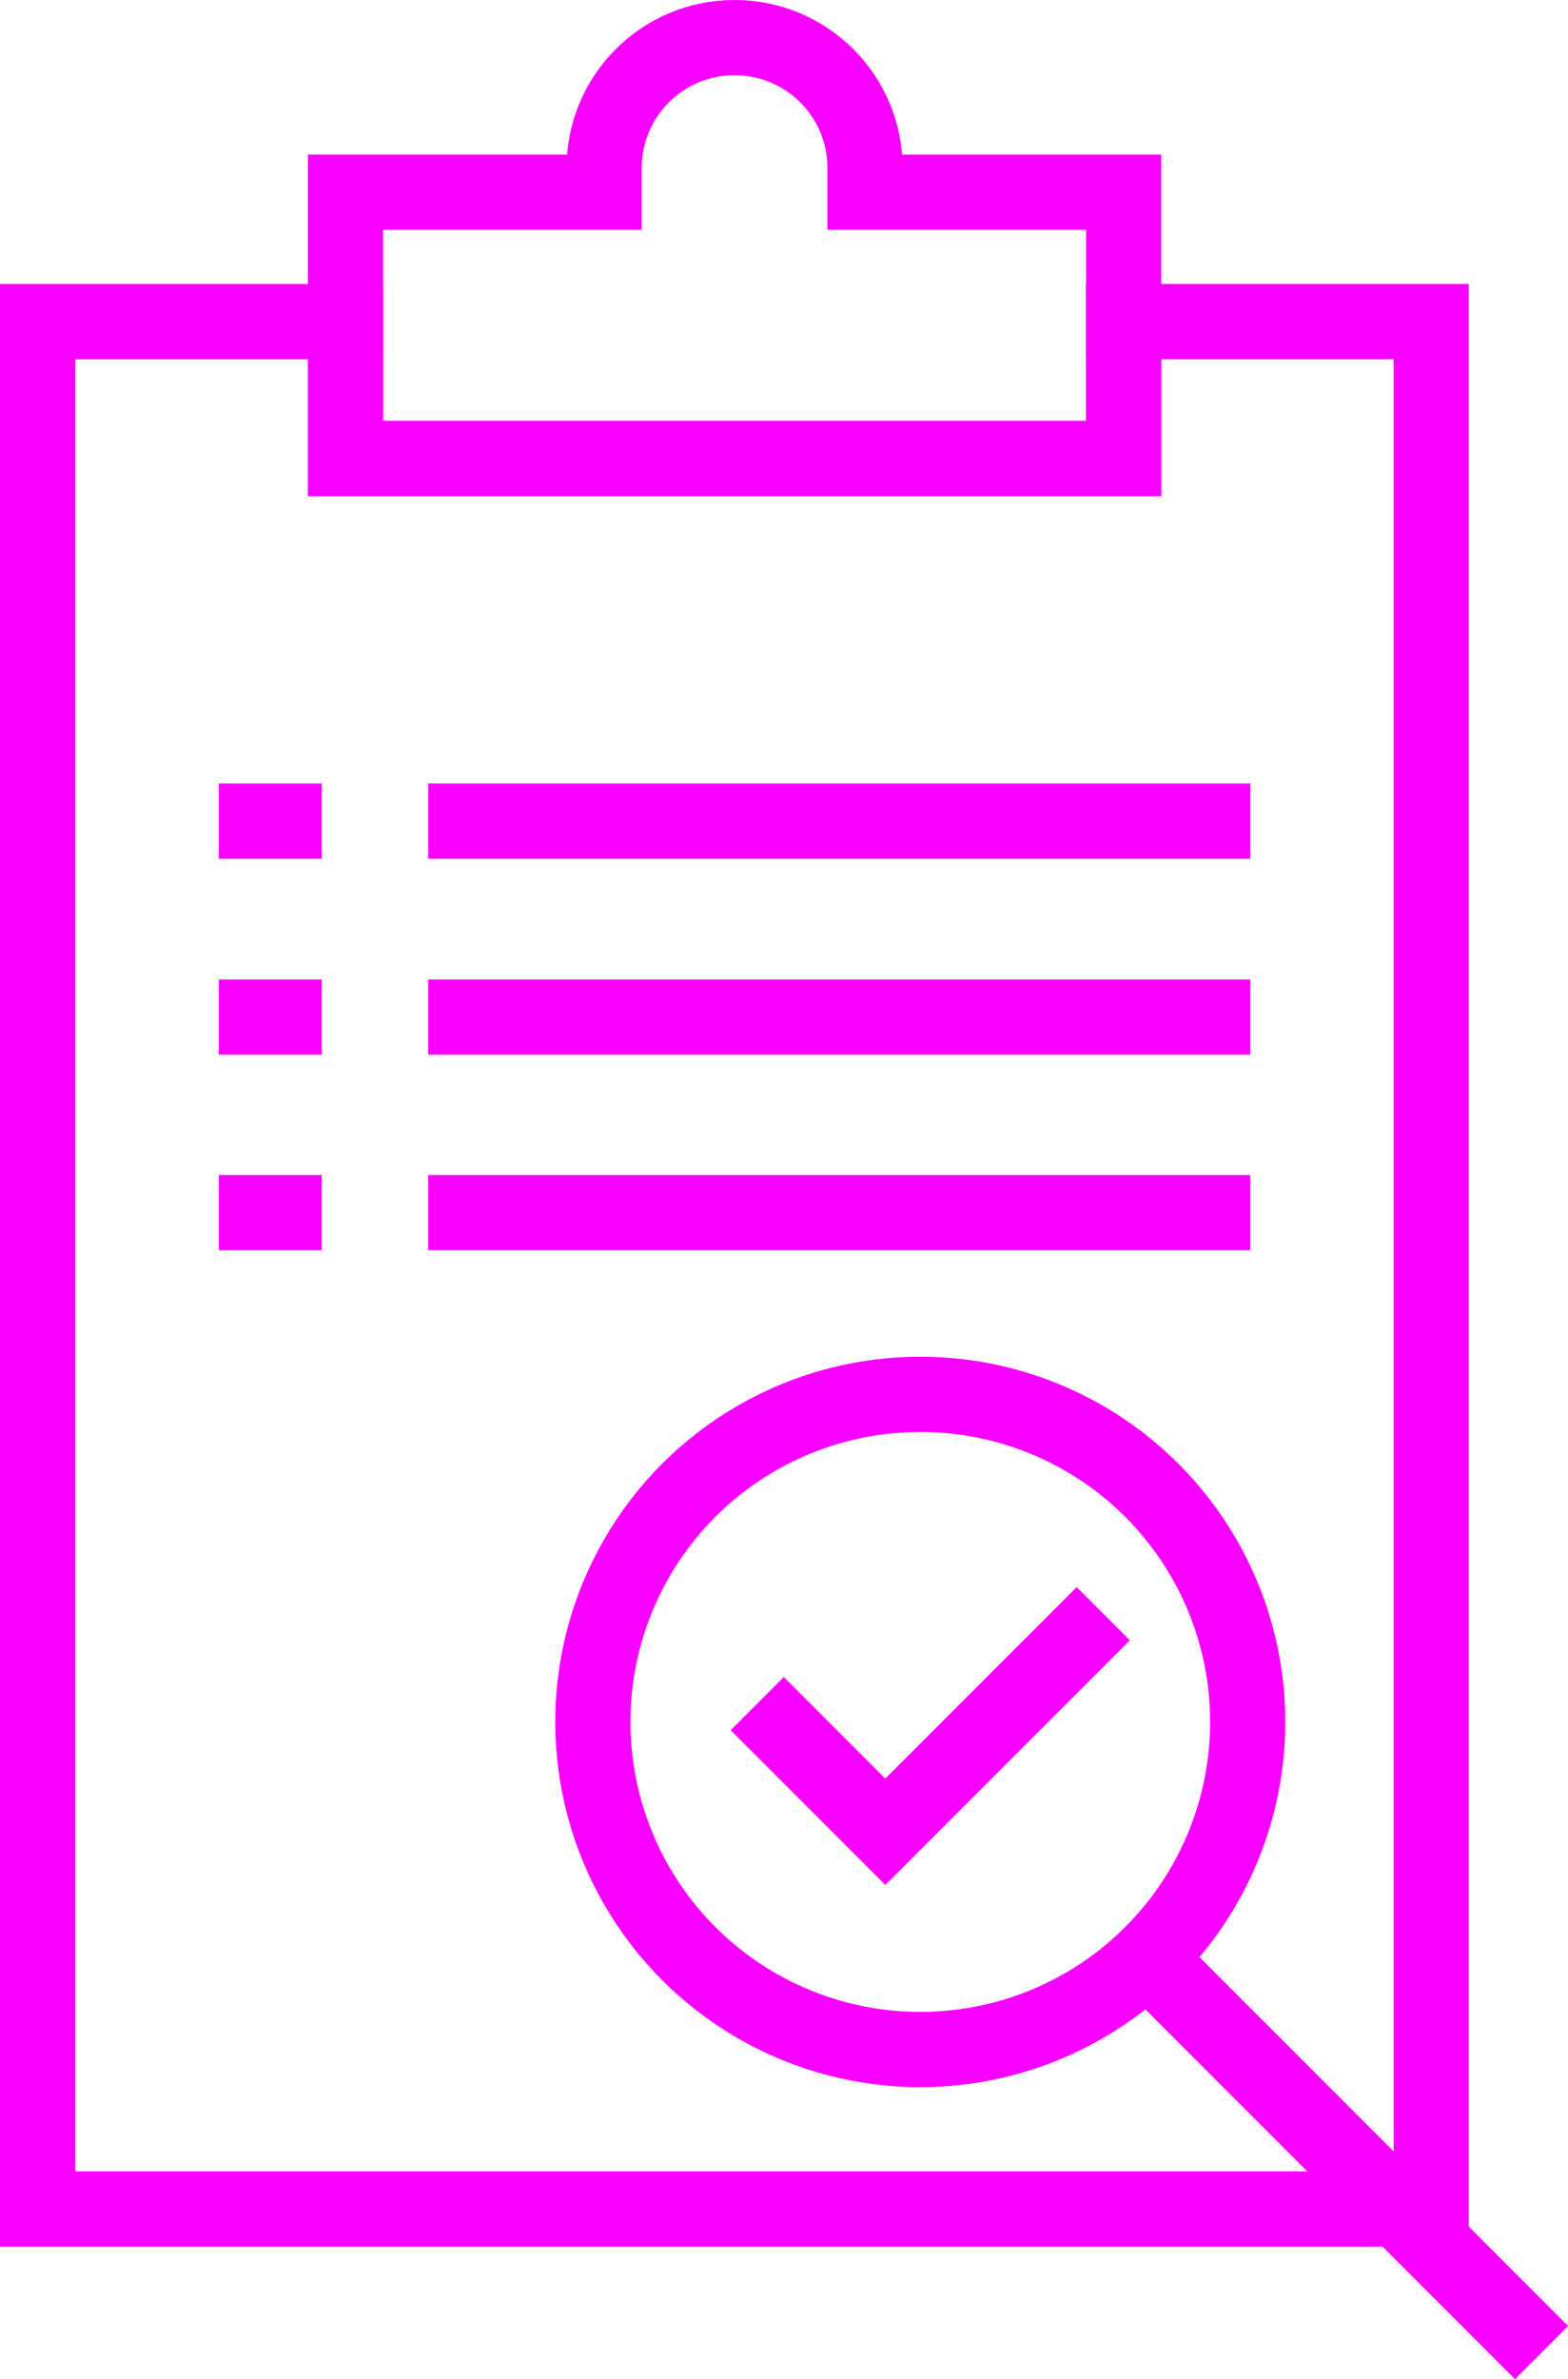
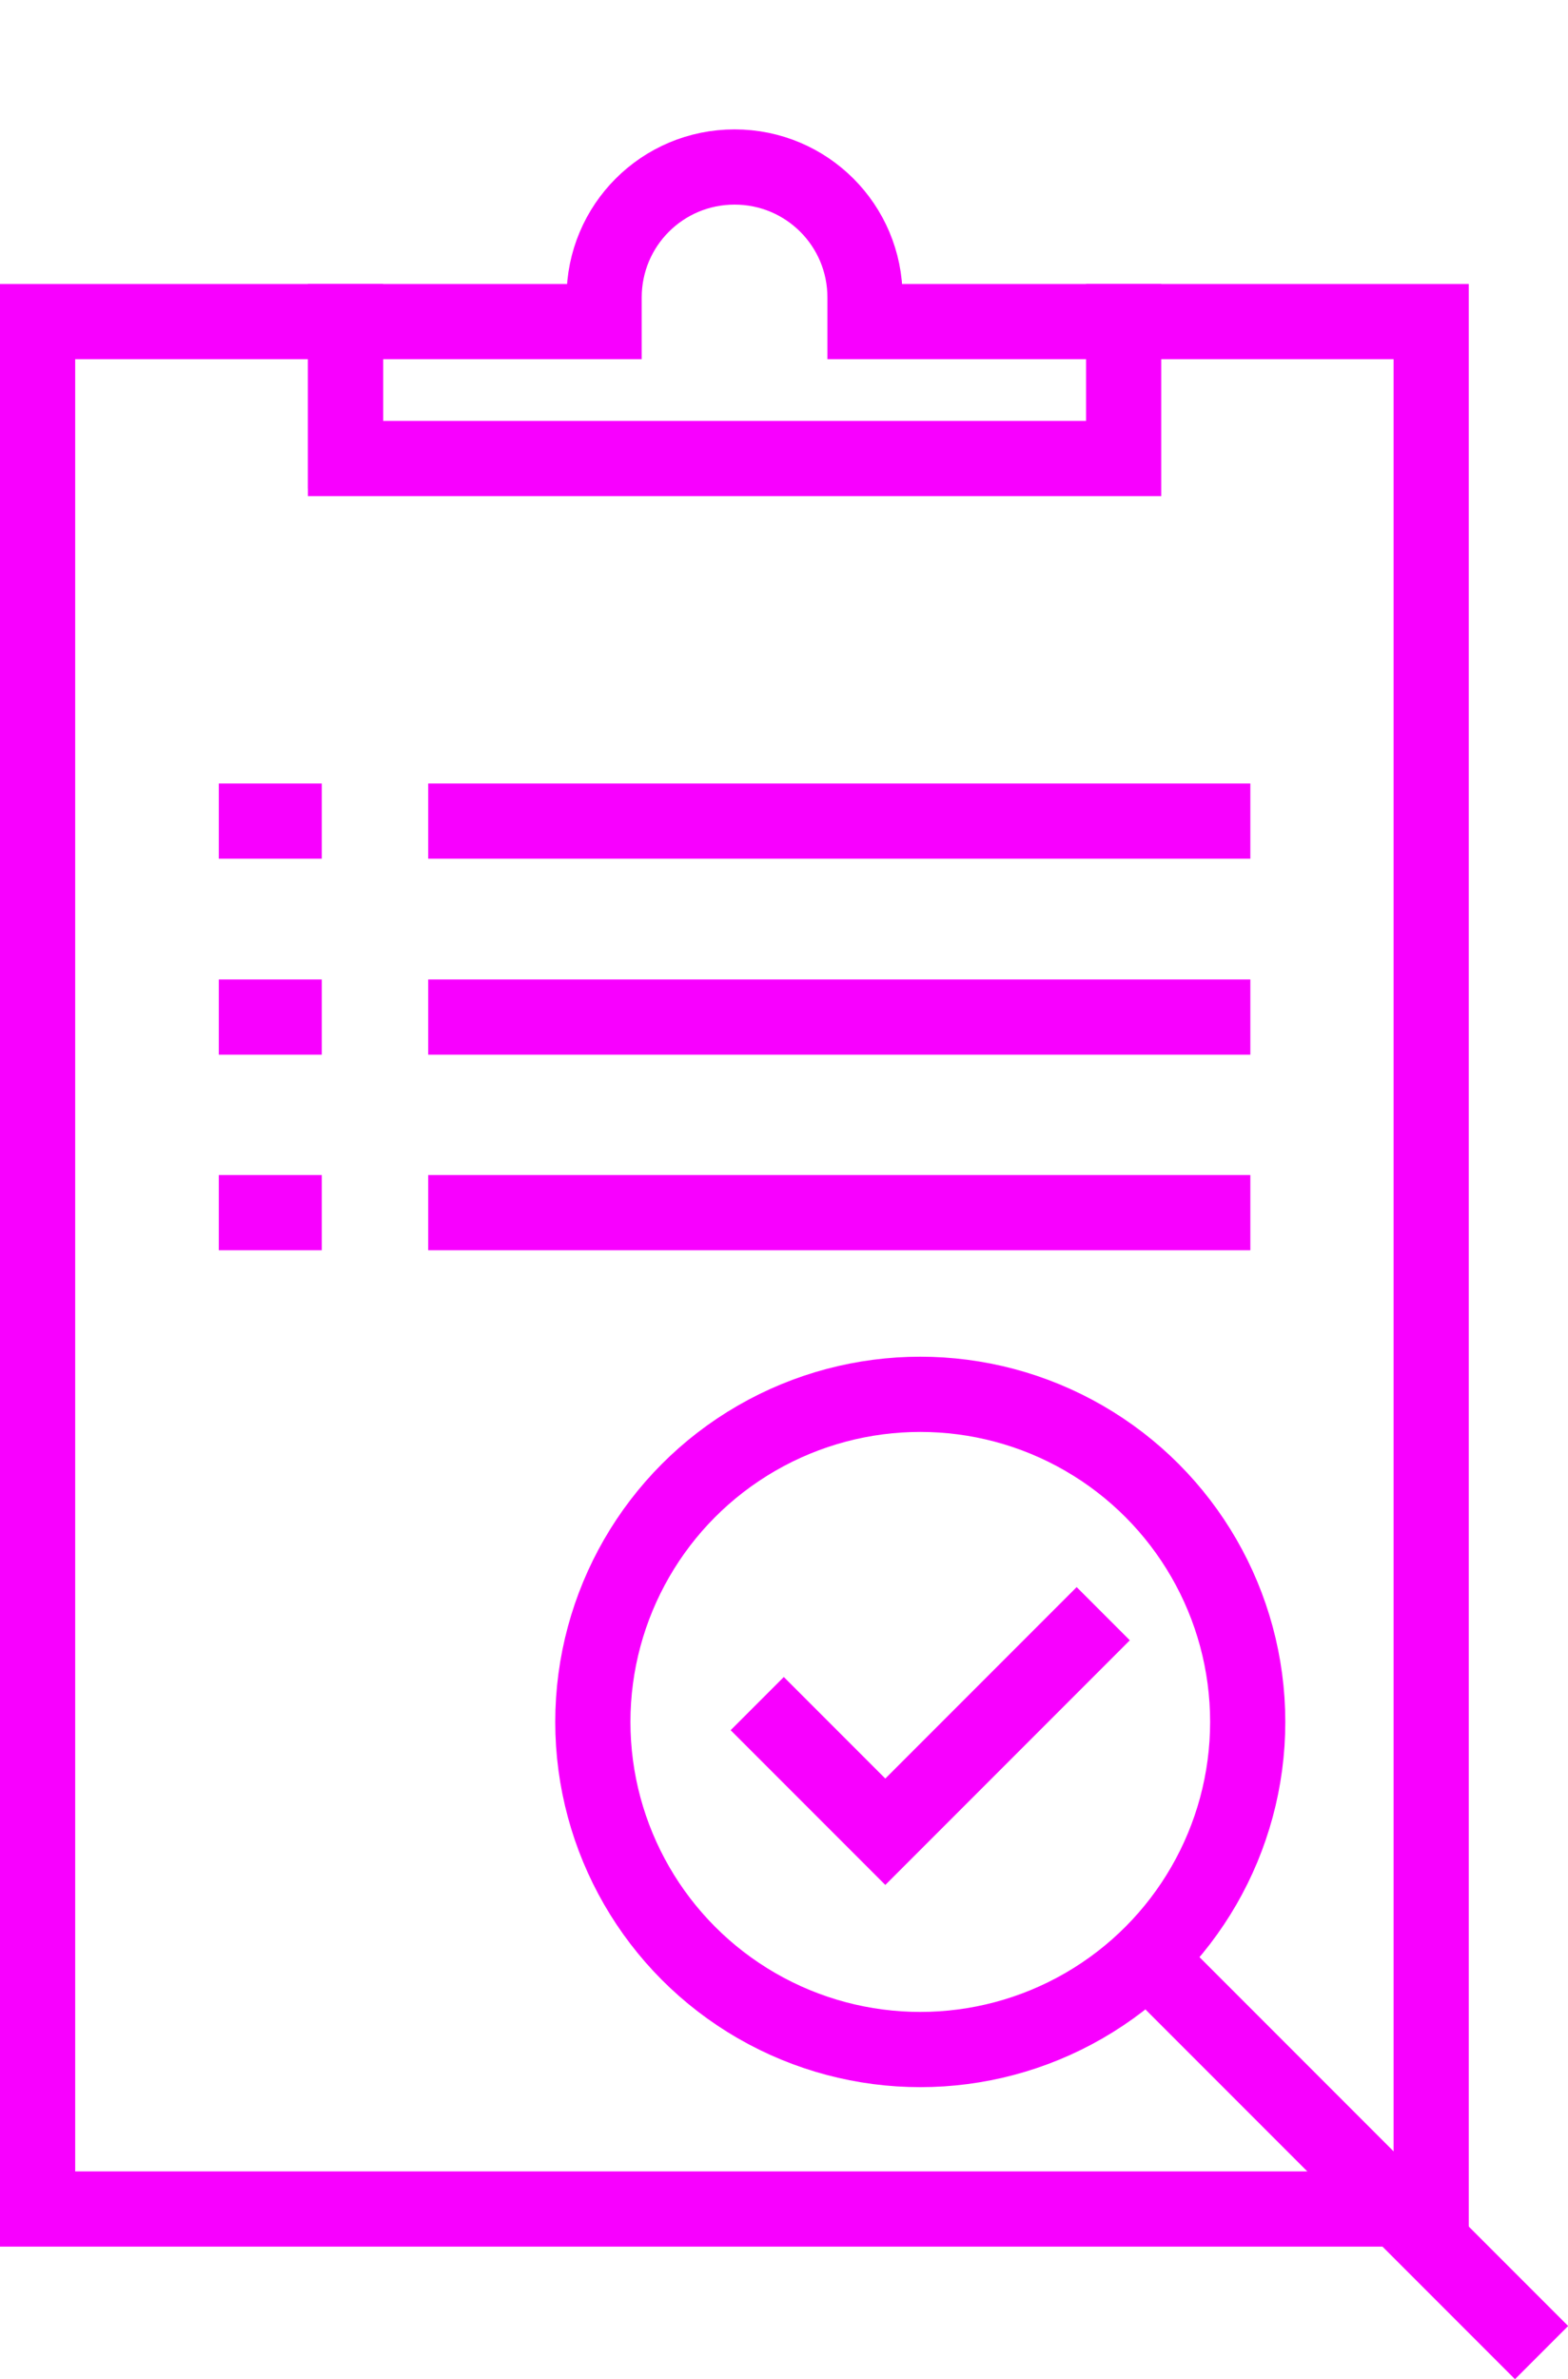
<svg xmlns="http://www.w3.org/2000/svg" id="Layer_1" data-name="Layer 1" viewBox="0 0 41.71 63.25">
  <line x1="12.39" y1="21.83" x2="32.26" y2="21.83" fill="none" stroke="#f800ff" stroke-linecap="square" stroke-miterlimit="10" stroke-width="2" />
  <line x1="12.39" y1="27.04" x2="32.26" y2="27.04" fill="none" stroke="#f800ff" stroke-linecap="square" stroke-miterlimit="10" stroke-width="2" />
  <line x1="12.39" y1="32.24" x2="32.26" y2="32.24" fill="none" stroke="#f800ff" stroke-linecap="square" stroke-miterlimit="10" stroke-width="2" />
  <line x1="6.82" y1="21.83" x2="7.56" y2="21.83" fill="none" stroke="#f800ff" stroke-linecap="square" stroke-miterlimit="10" stroke-width="2" />
  <line x1="6.82" y1="27.04" x2="7.56" y2="27.04" fill="none" stroke="#f800ff" stroke-linecap="square" stroke-miterlimit="10" stroke-width="2" />
  <line x1="6.82" y1="32.24" x2="7.56" y2="32.24" fill="none" stroke="#f800ff" stroke-linecap="square" stroke-miterlimit="10" stroke-width="2" />
  <circle cx="24.48" cy="45.78" r="8.71" fill="none" stroke="#f800ff" stroke-linecap="square" stroke-miterlimit="10" stroke-width="2" />
  <polyline points="20.85 46 23.55 48.7 28.64 43.61" fill="none" stroke="#f800ff" stroke-linecap="square" stroke-miterlimit="10" stroke-width="2" />
  <polygon points="29.89 8.55 29.89 12.19 9.19 12.19 9.19 8.55 1 8.55 1 58.73 21.16 58.73 38.07 58.73 38.07 8.55 29.89 8.55" fill="none" stroke="#f800ff" stroke-linecap="square" stroke-miterlimit="10" stroke-width="2" />
-   <polyline points="9.19 8.55 9.19 12.19 29.89 12.19 29.89 8.55" fill="none" stroke="#f800ff" stroke-linecap="square" stroke-miterlimit="10" stroke-width="2" />
-   <path d="M29.89,8.55v-3.44h-6.88v-.64c0-1.92-1.55-3.47-3.47-3.47s-3.47,1.55-3.47,3.47v.64h-6.88v3.44" fill="none" stroke="#f800ff" stroke-linecap="square" stroke-miterlimit="10" stroke-width="2" />
+   <path d="M29.89,8.55h-6.88v-.64c0-1.92-1.55-3.47-3.47-3.47s-3.47,1.55-3.47,3.47v.64h-6.88v3.44" fill="none" stroke="#f800ff" stroke-linecap="square" stroke-miterlimit="10" stroke-width="2" />
  <line x1="30.55" y1="52.09" x2="40.3" y2="61.84" fill="none" stroke="#f800ff" stroke-linecap="square" stroke-miterlimit="10" stroke-width="2" />
</svg>